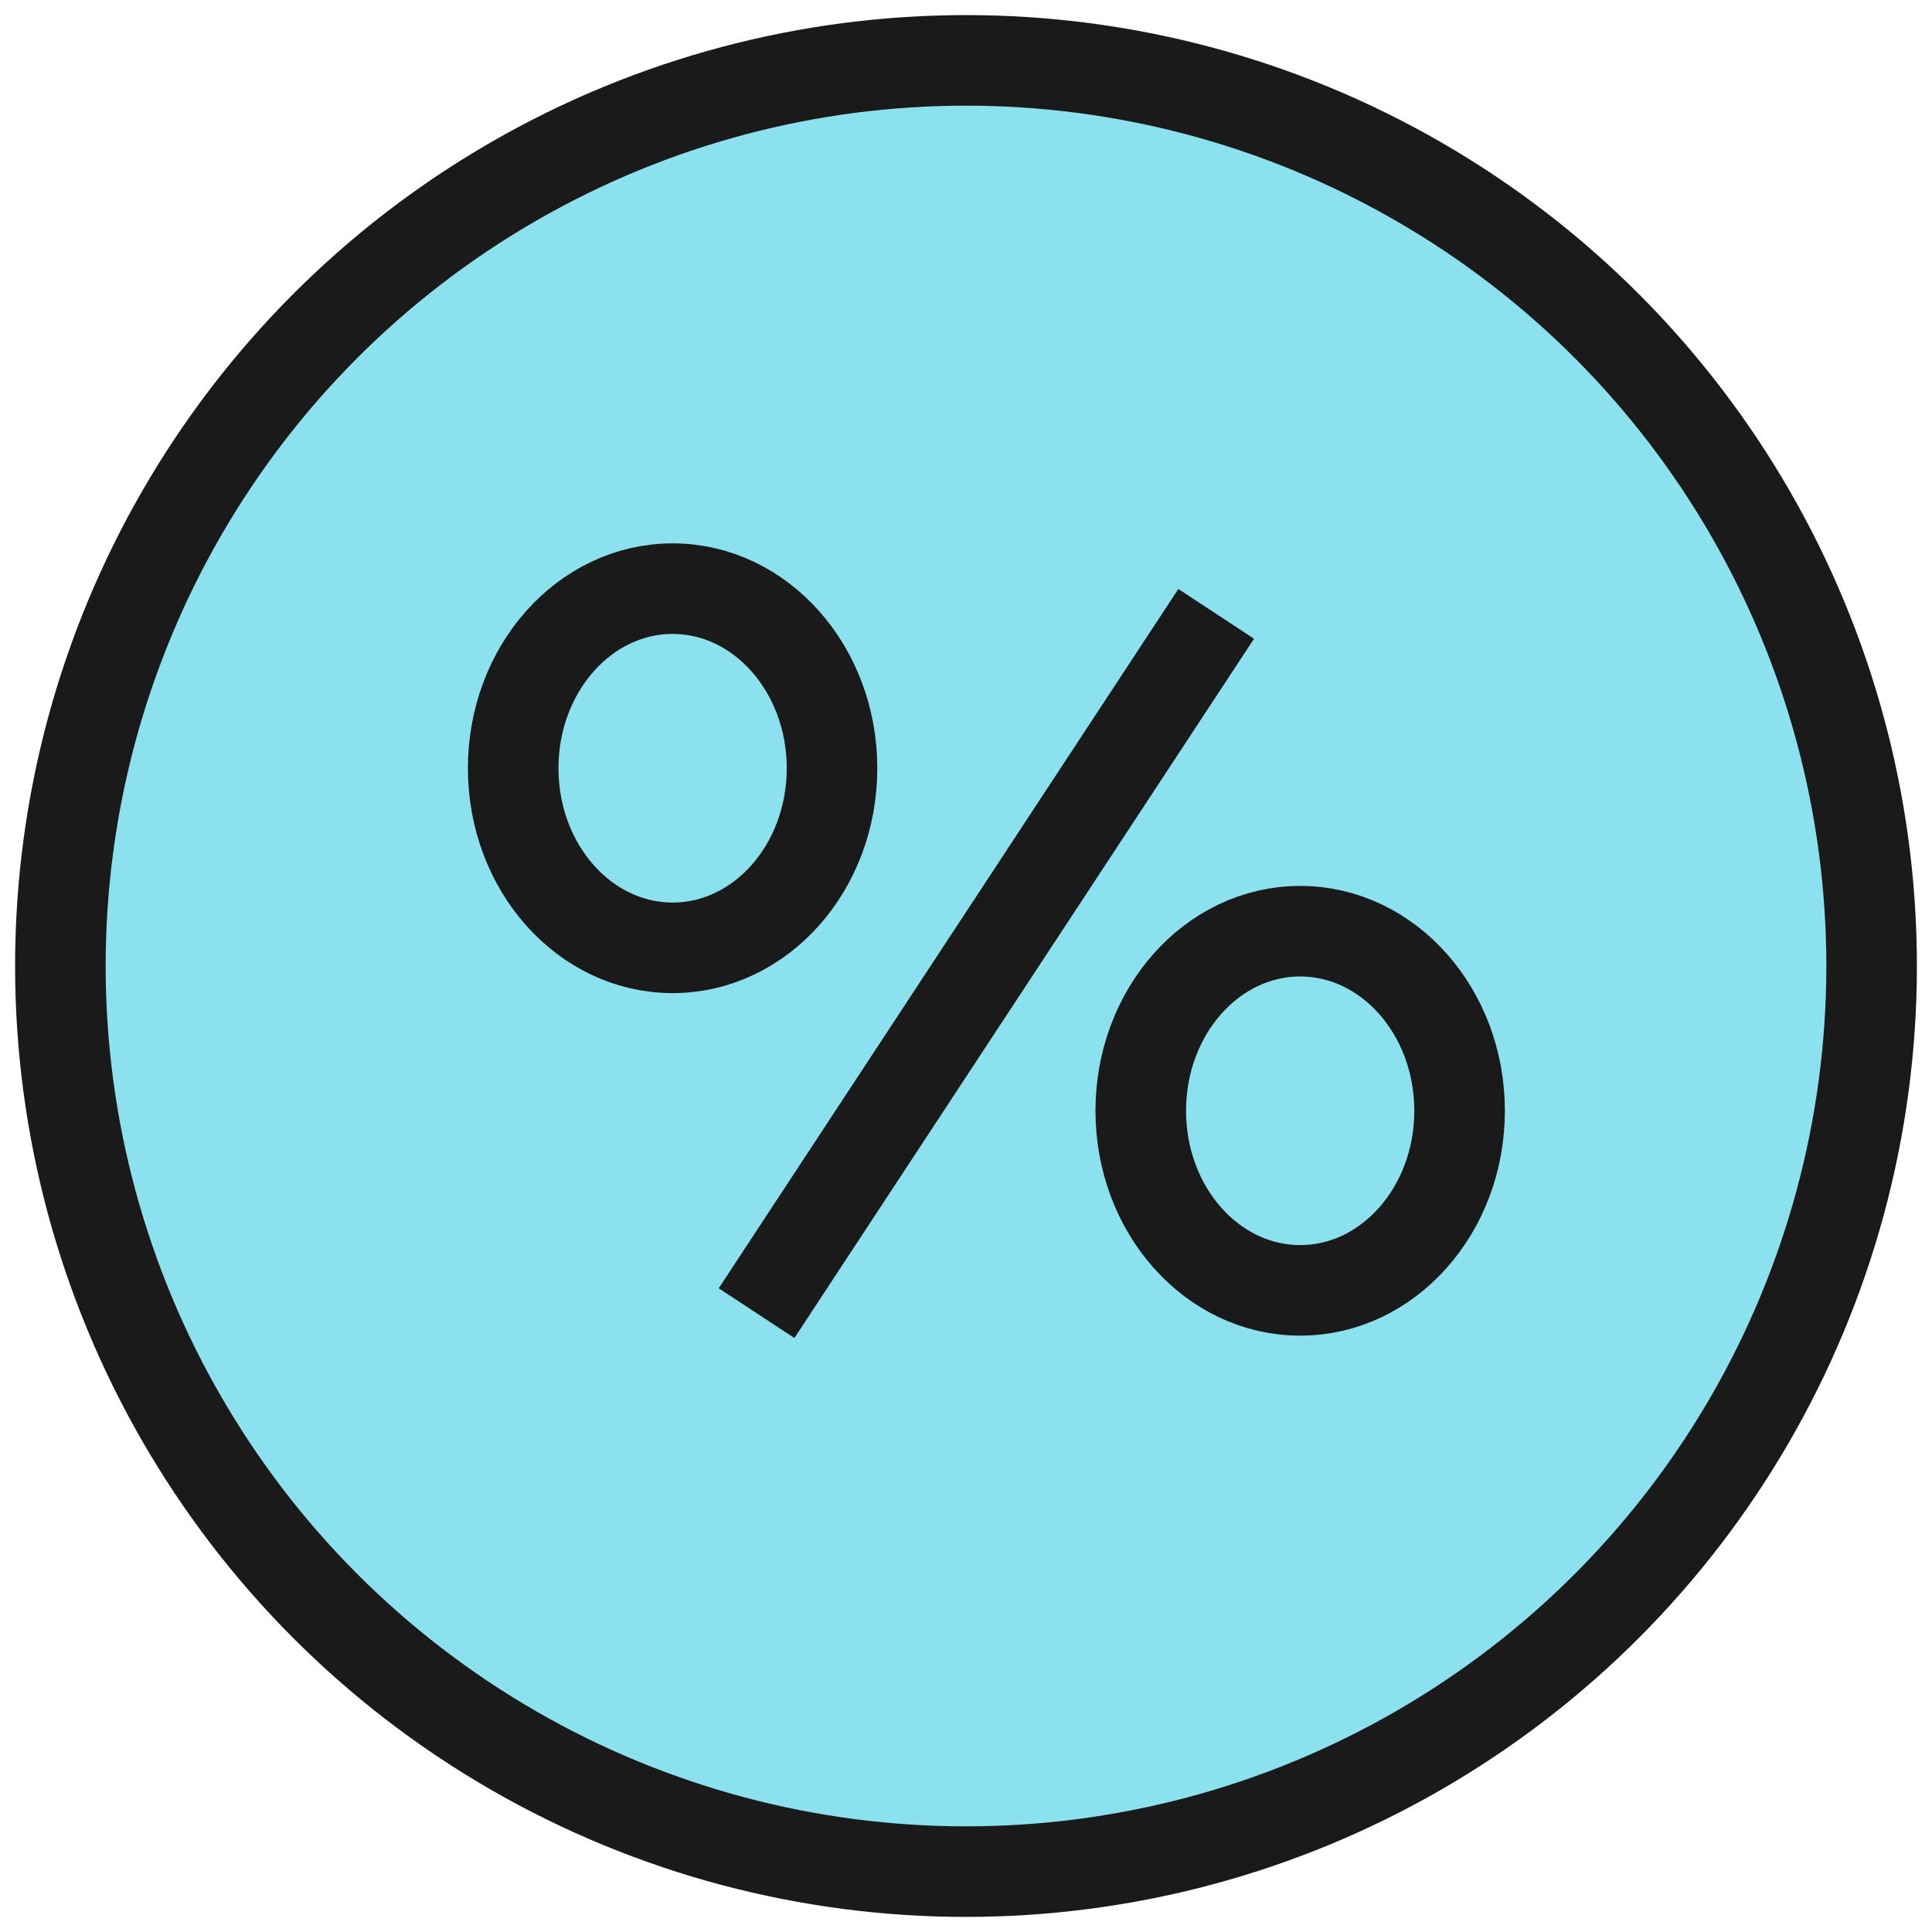
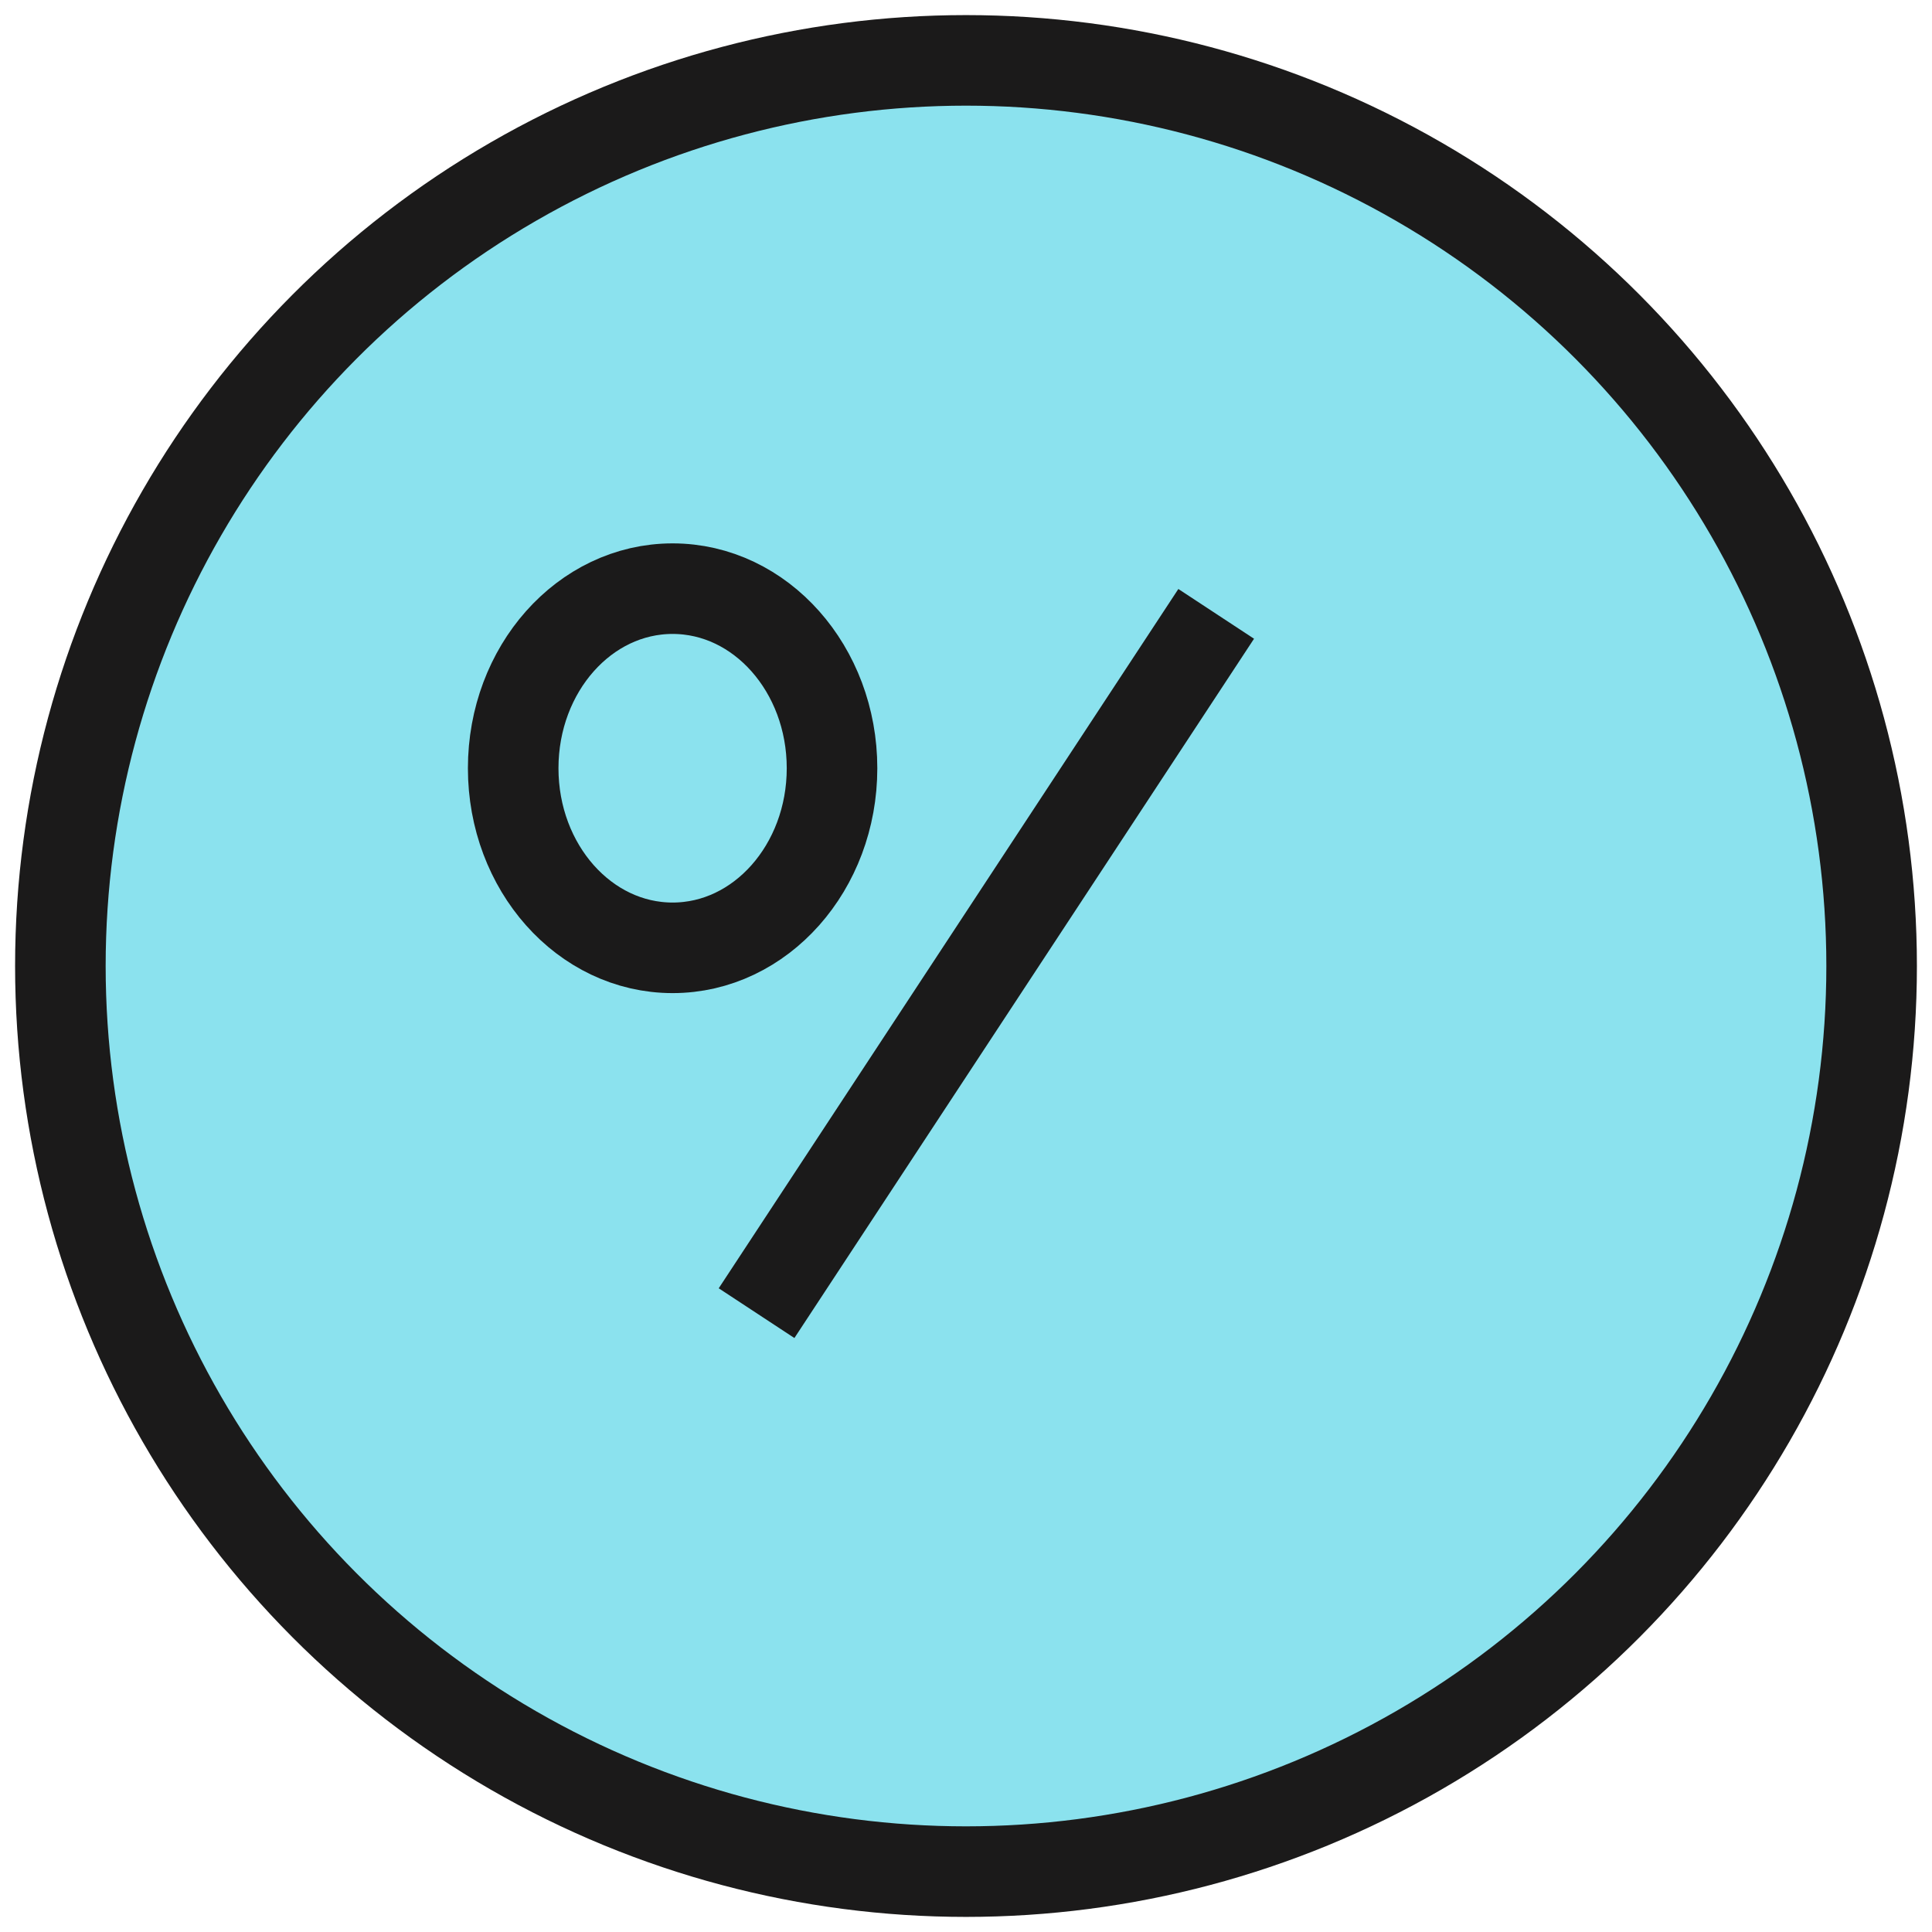
<svg xmlns="http://www.w3.org/2000/svg" width="64" height="64" viewBox="0 0 64 64" fill="none">
  <circle cx="32" cy="32" r="30" fill="#8BE2EE" stroke="#1B1A1A" stroke-width="3" stroke-miterlimit="10" stroke-linejoin="round" />
  <path d="M22.281 31.398C25.197 31.398 27.562 28.735 27.562 25.449C27.562 22.163 25.197 19.5 22.281 19.5C19.364 19.5 17 22.163 17 25.449C17 28.735 19.364 31.398 22.281 31.398Z" stroke="#1B1A1A" stroke-width="3" />
-   <path d="M43.07 42.745C45.986 42.745 48.351 40.082 48.351 36.796C48.351 33.511 45.986 30.847 43.07 30.847C40.153 30.847 37.789 33.511 37.789 36.796C37.789 40.082 40.153 42.745 43.07 42.745Z" stroke="#1B1A1A" stroke-width="3" />
  <path d="M40.288 20.335L25.062 43.5" stroke="#1B1A1A" stroke-width="3" />
</svg>